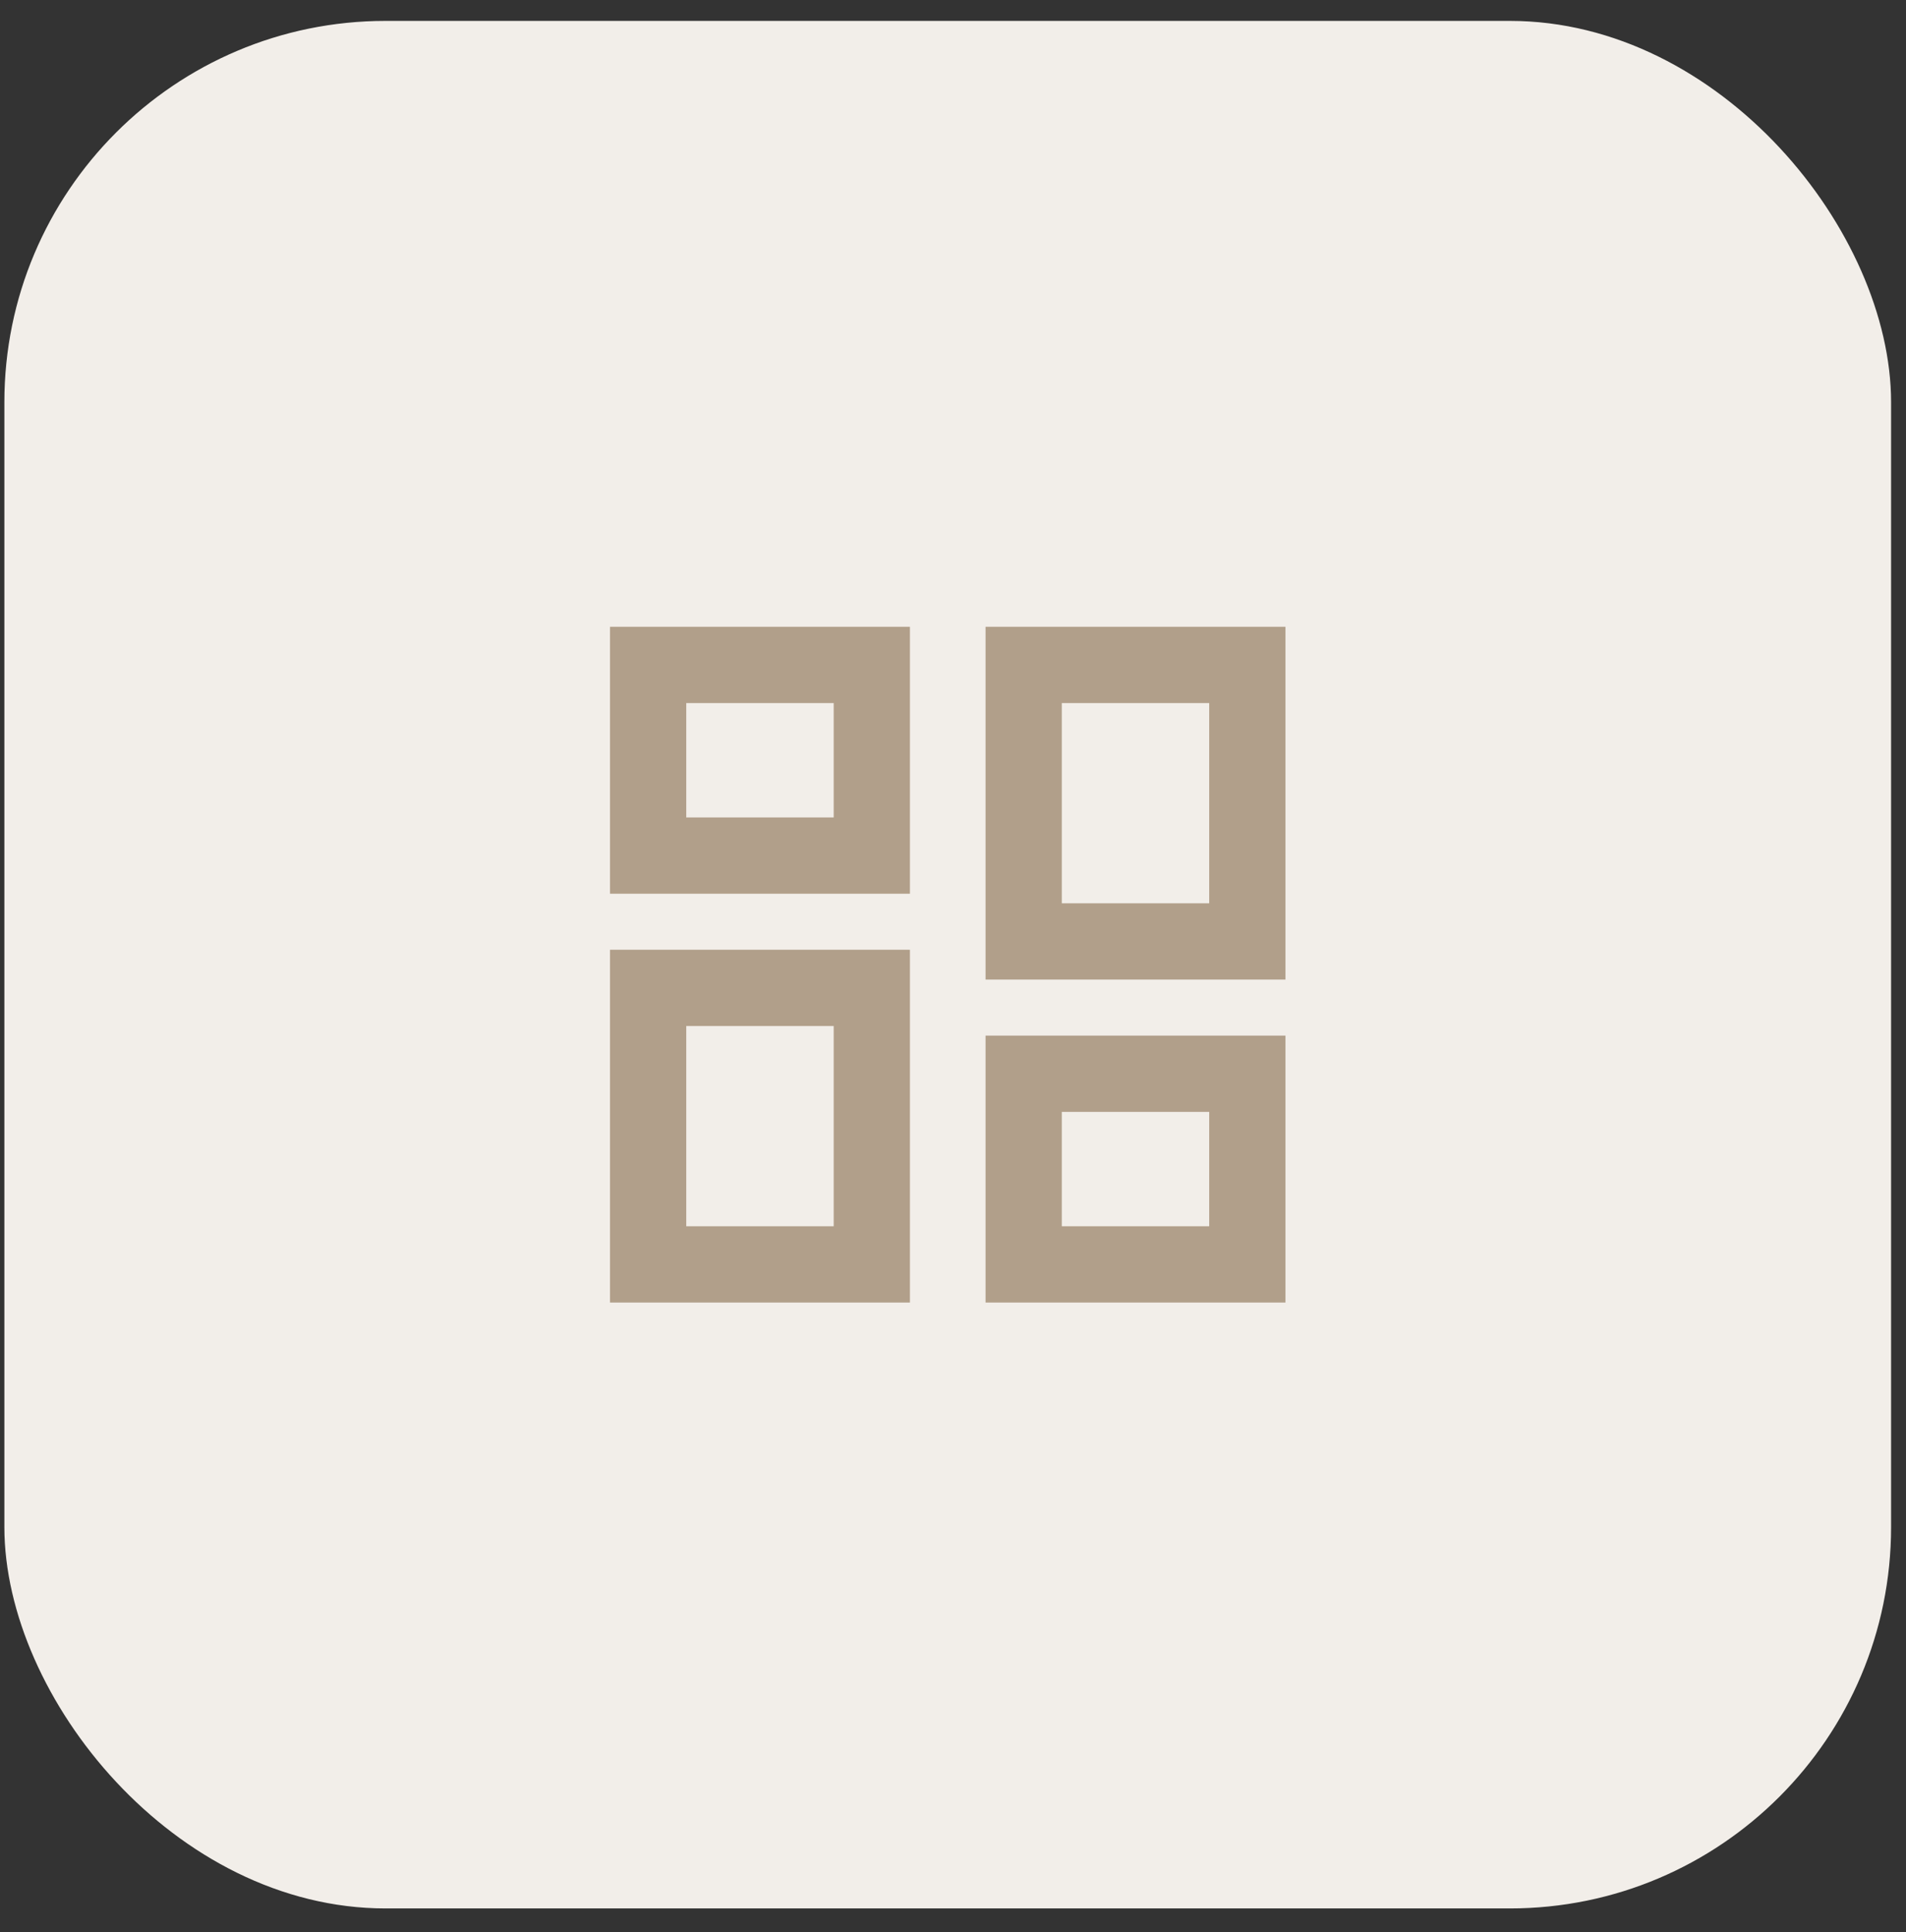
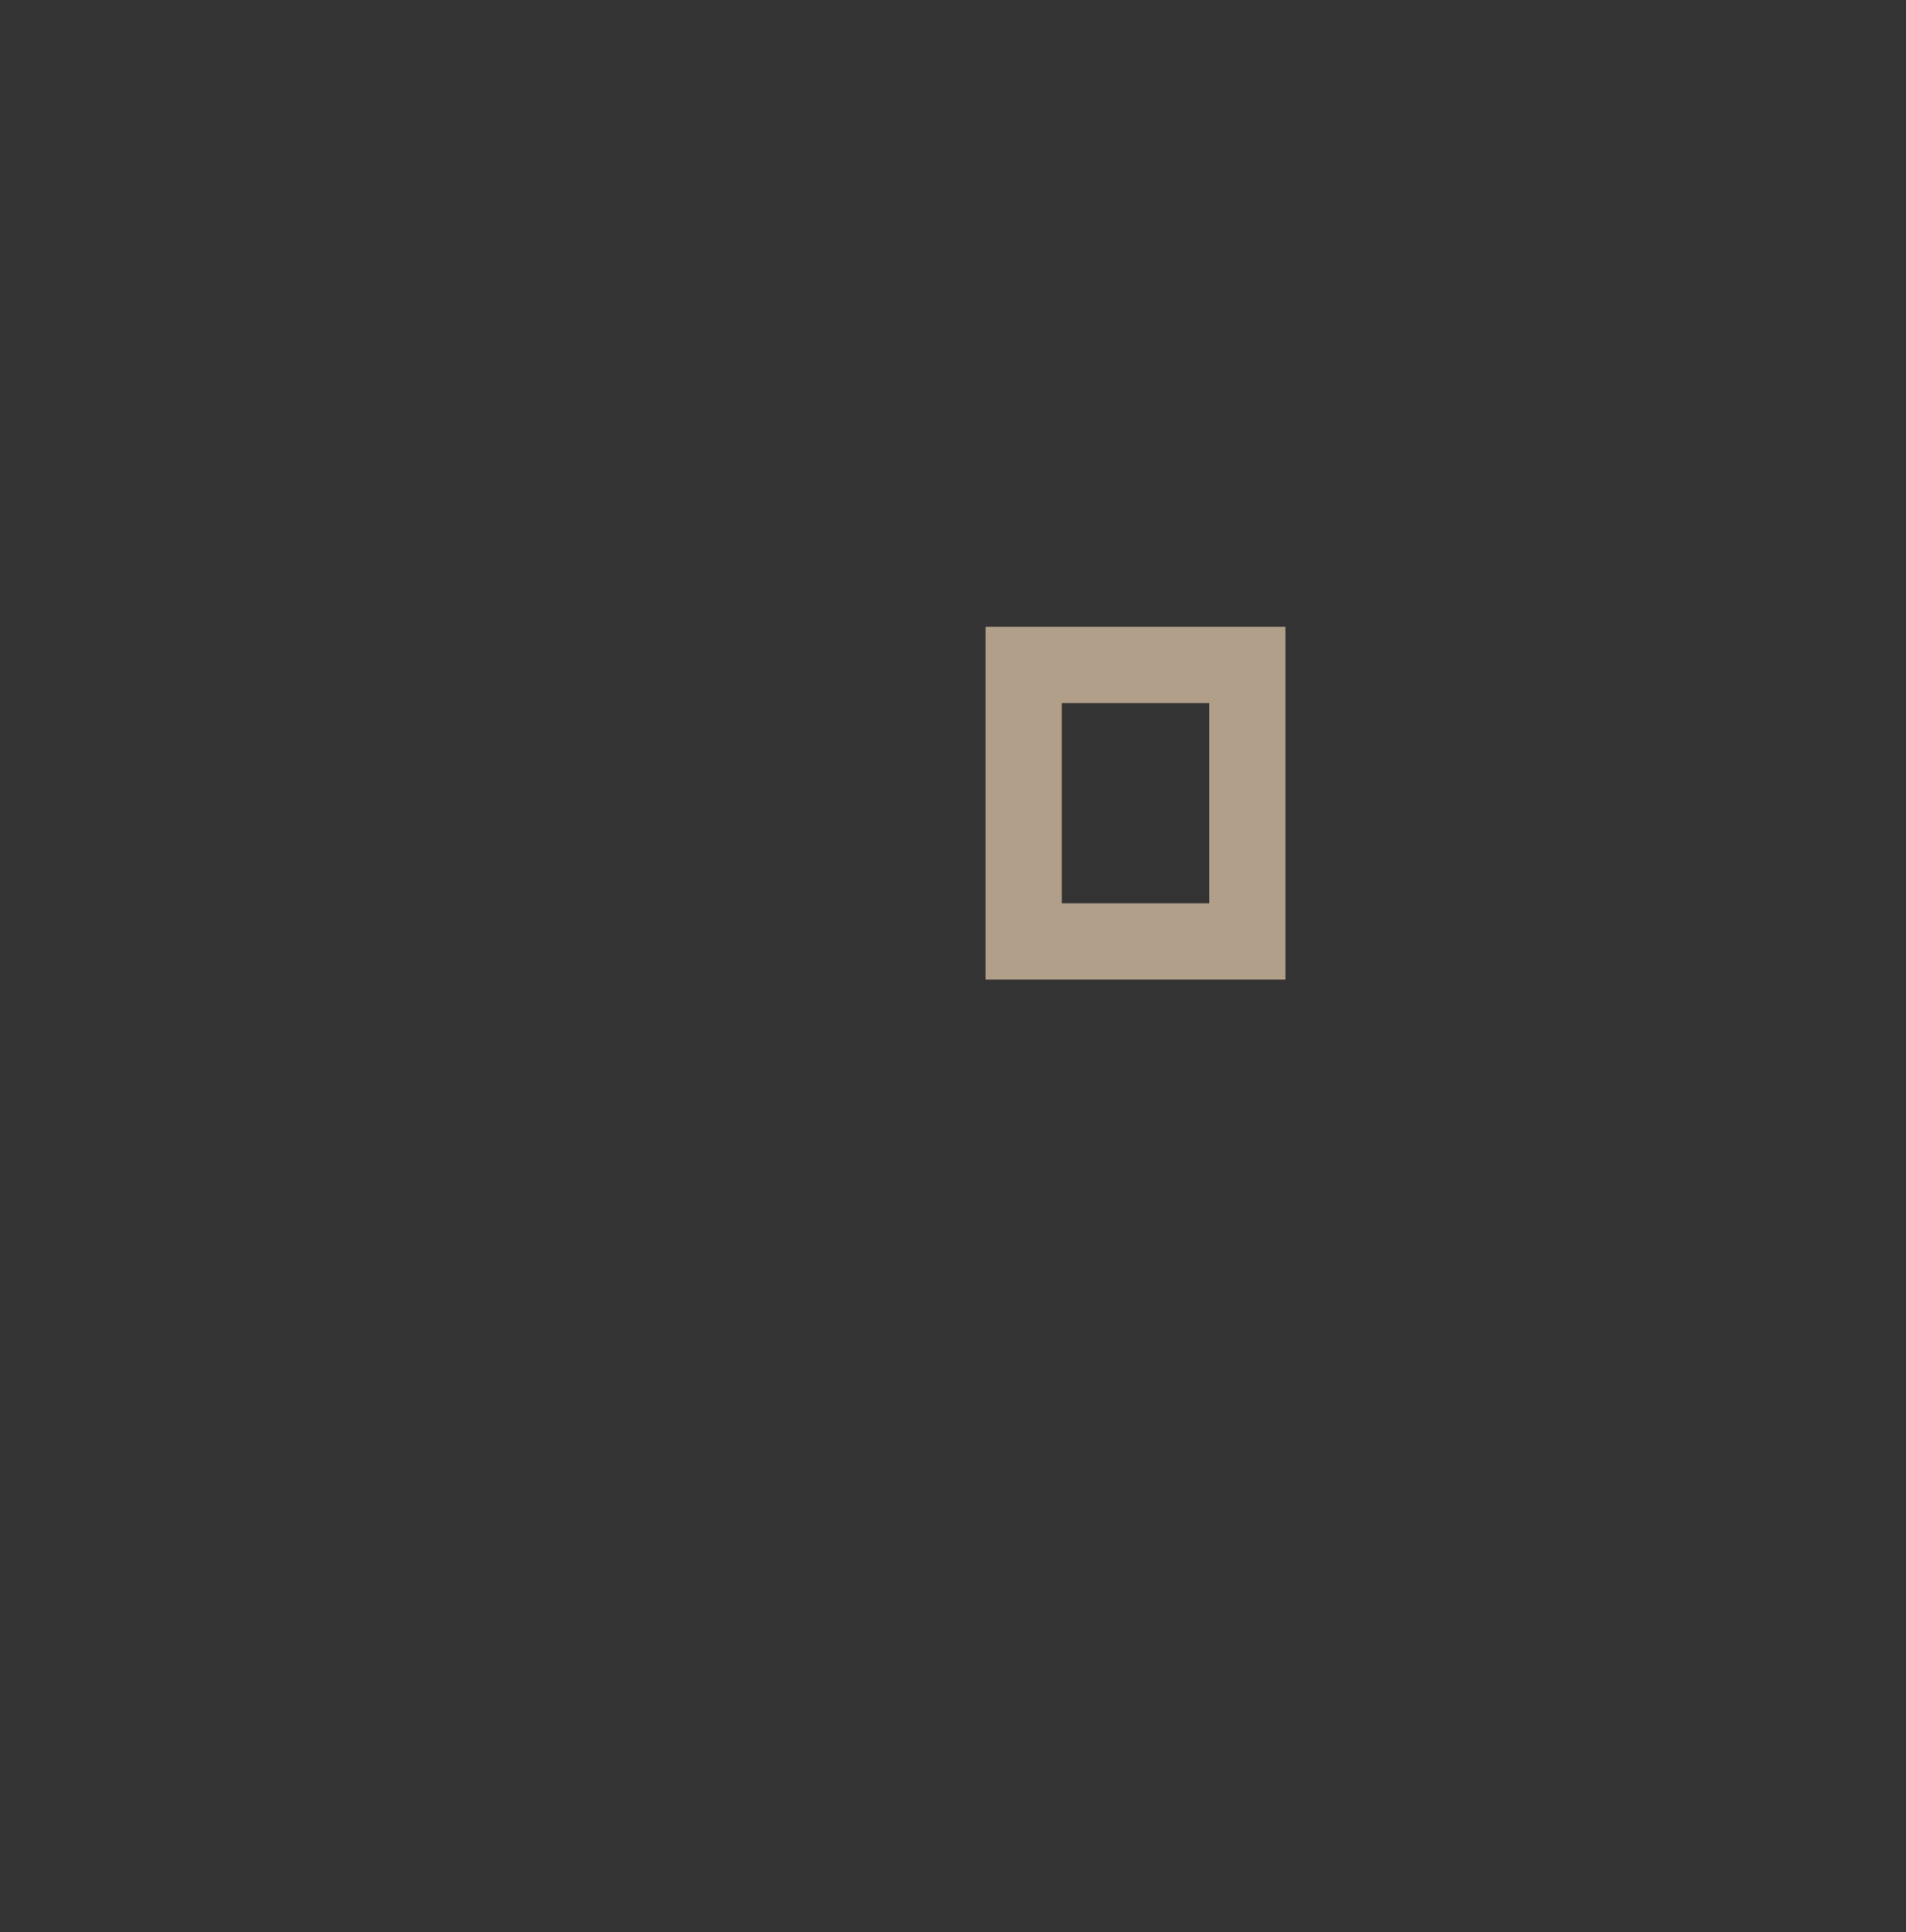
<svg xmlns="http://www.w3.org/2000/svg" width="75" height="76" viewBox="0 0 75 76" fill="none">
  <rect x="0" y="0" width="75" height="76" fill="#333333" stroke="none" />
-   <rect x="0.172" y="0.822" width="74.241" height="74.241" rx="15" fill="#F2EEE9" />
-   <rect x="25.504" y="26.153" width="8.801" height="7.499" stroke="#B19F8A" stroke-width="3" />
-   <rect x="25.504" y="38.856" width="8.801" height="10.876" stroke="#B19F8A" stroke-width="3" />
  <rect x="40.281" y="26.153" width="8.801" height="10.876" stroke="#B19F8A" stroke-width="3" />
-   <rect x="40.281" y="42.233" width="8.801" height="7.499" stroke="#B19F8A" stroke-width="3" />
</svg>